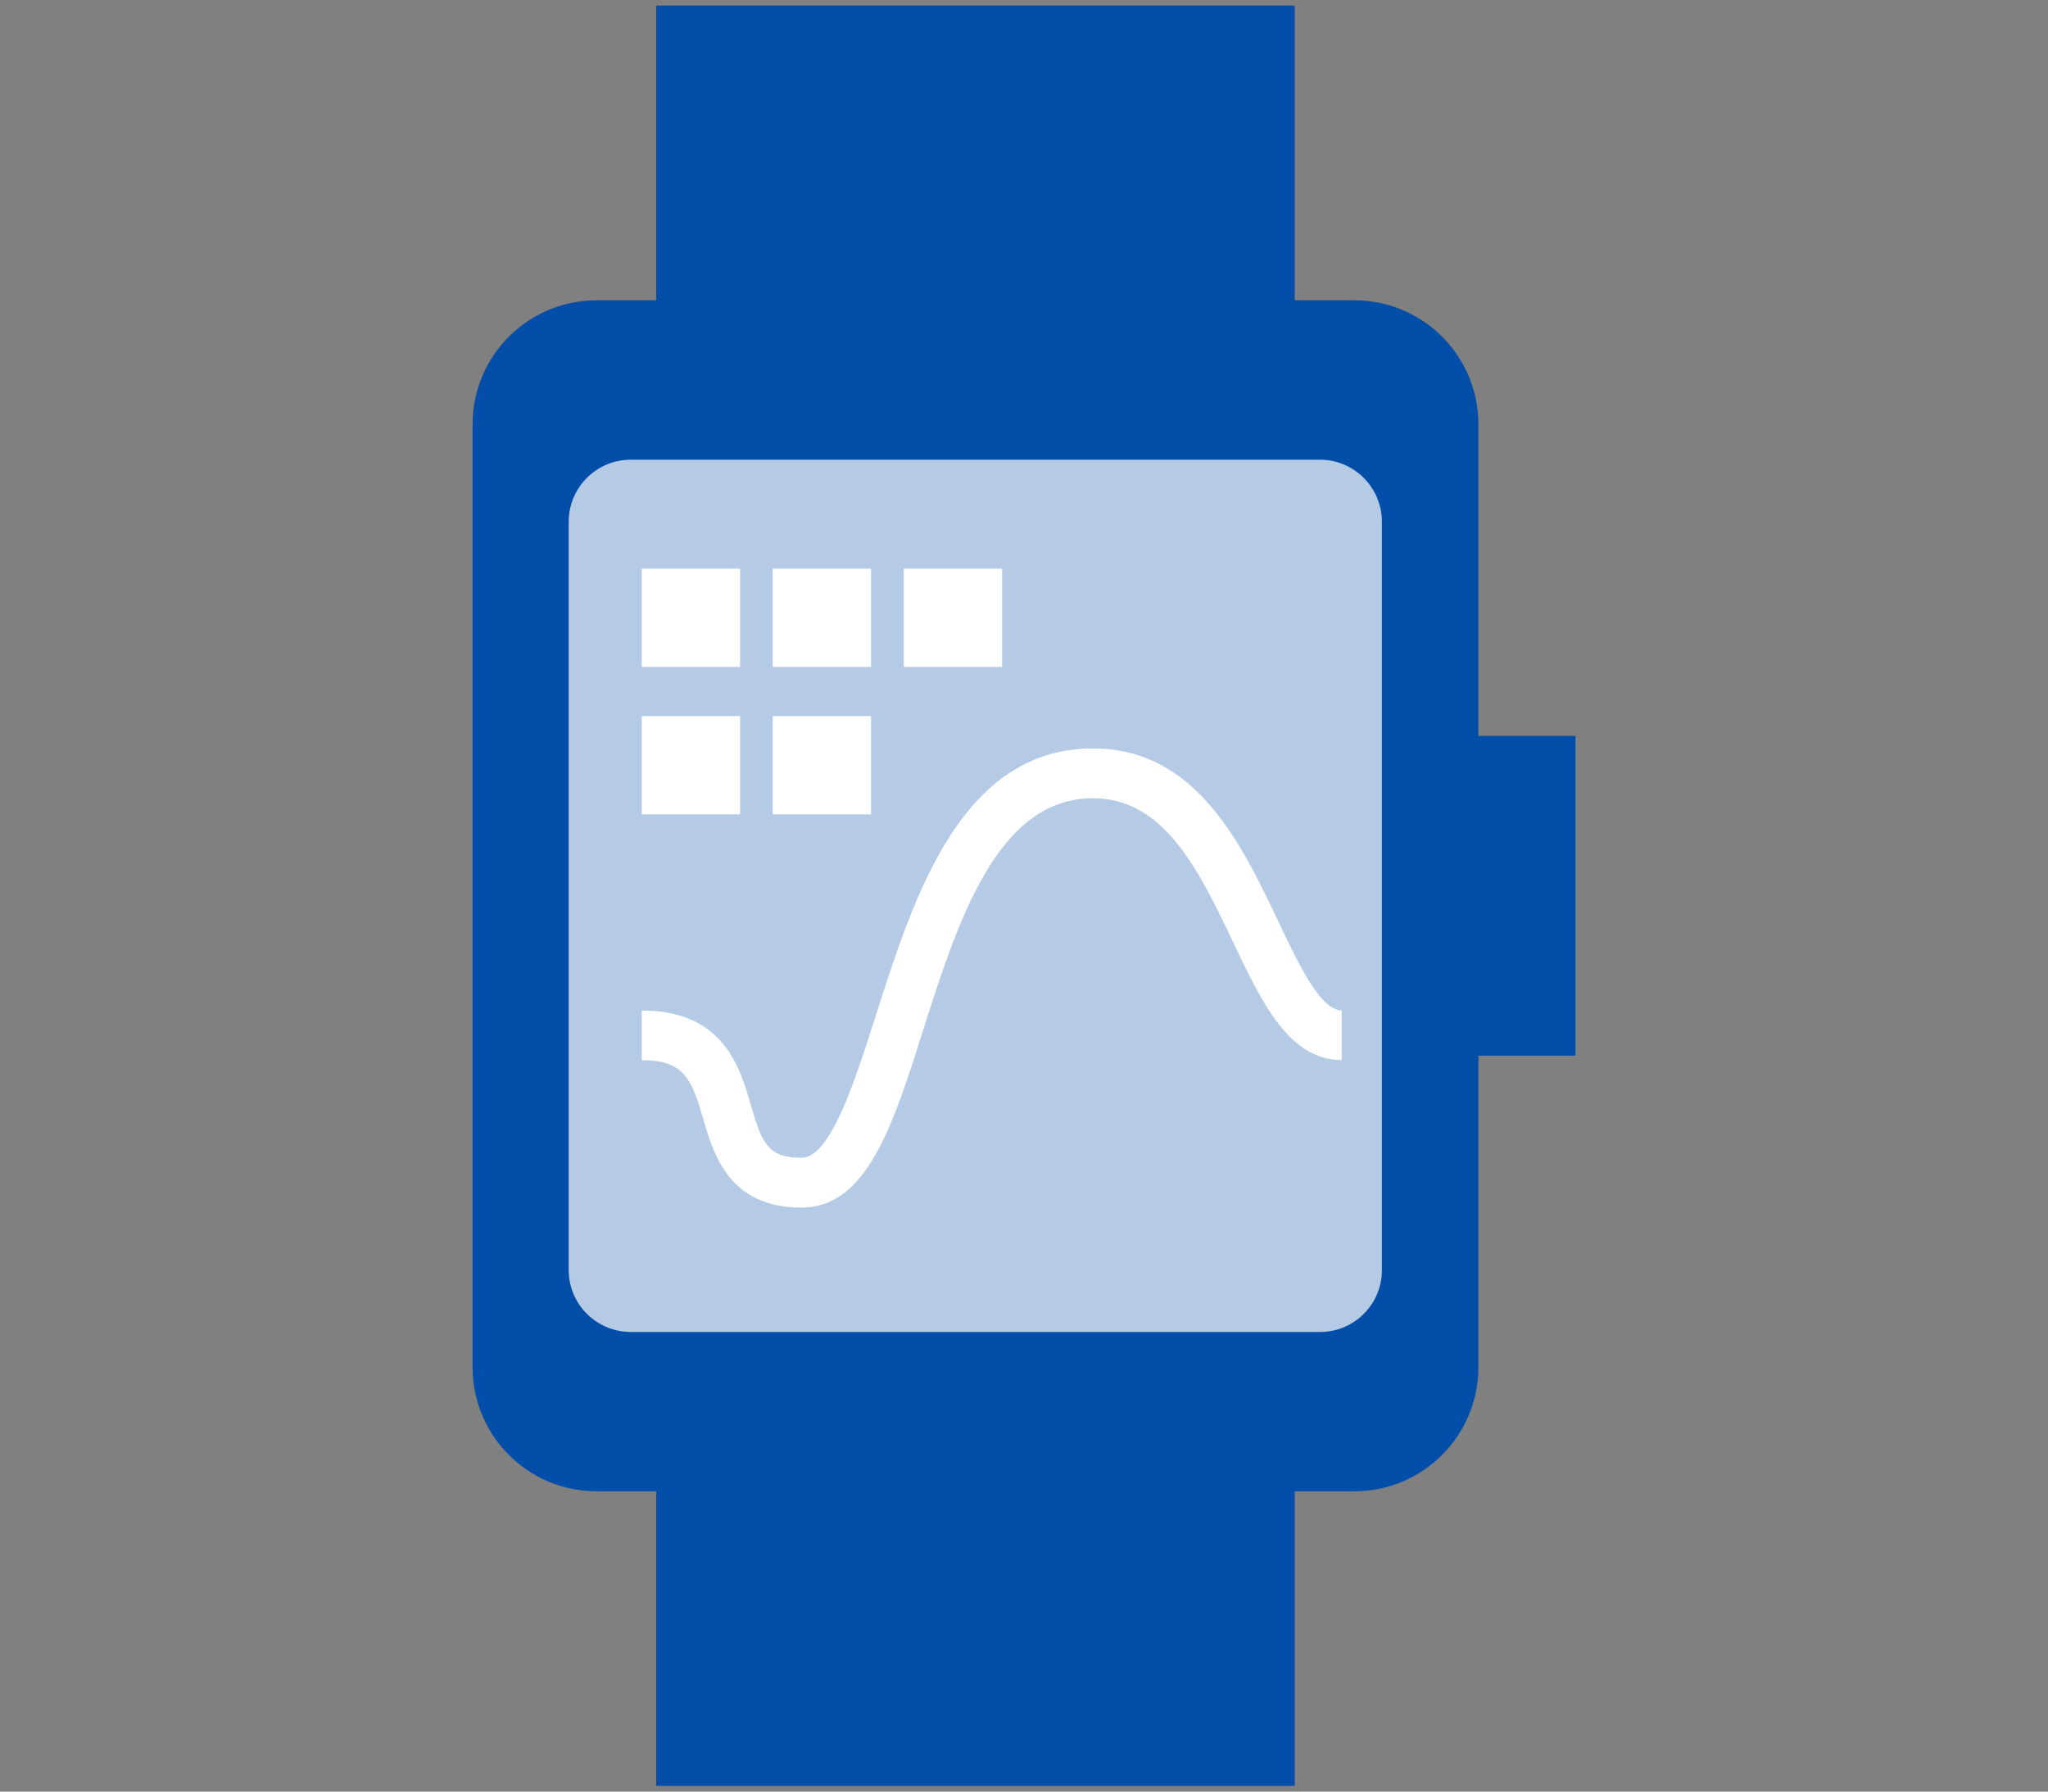
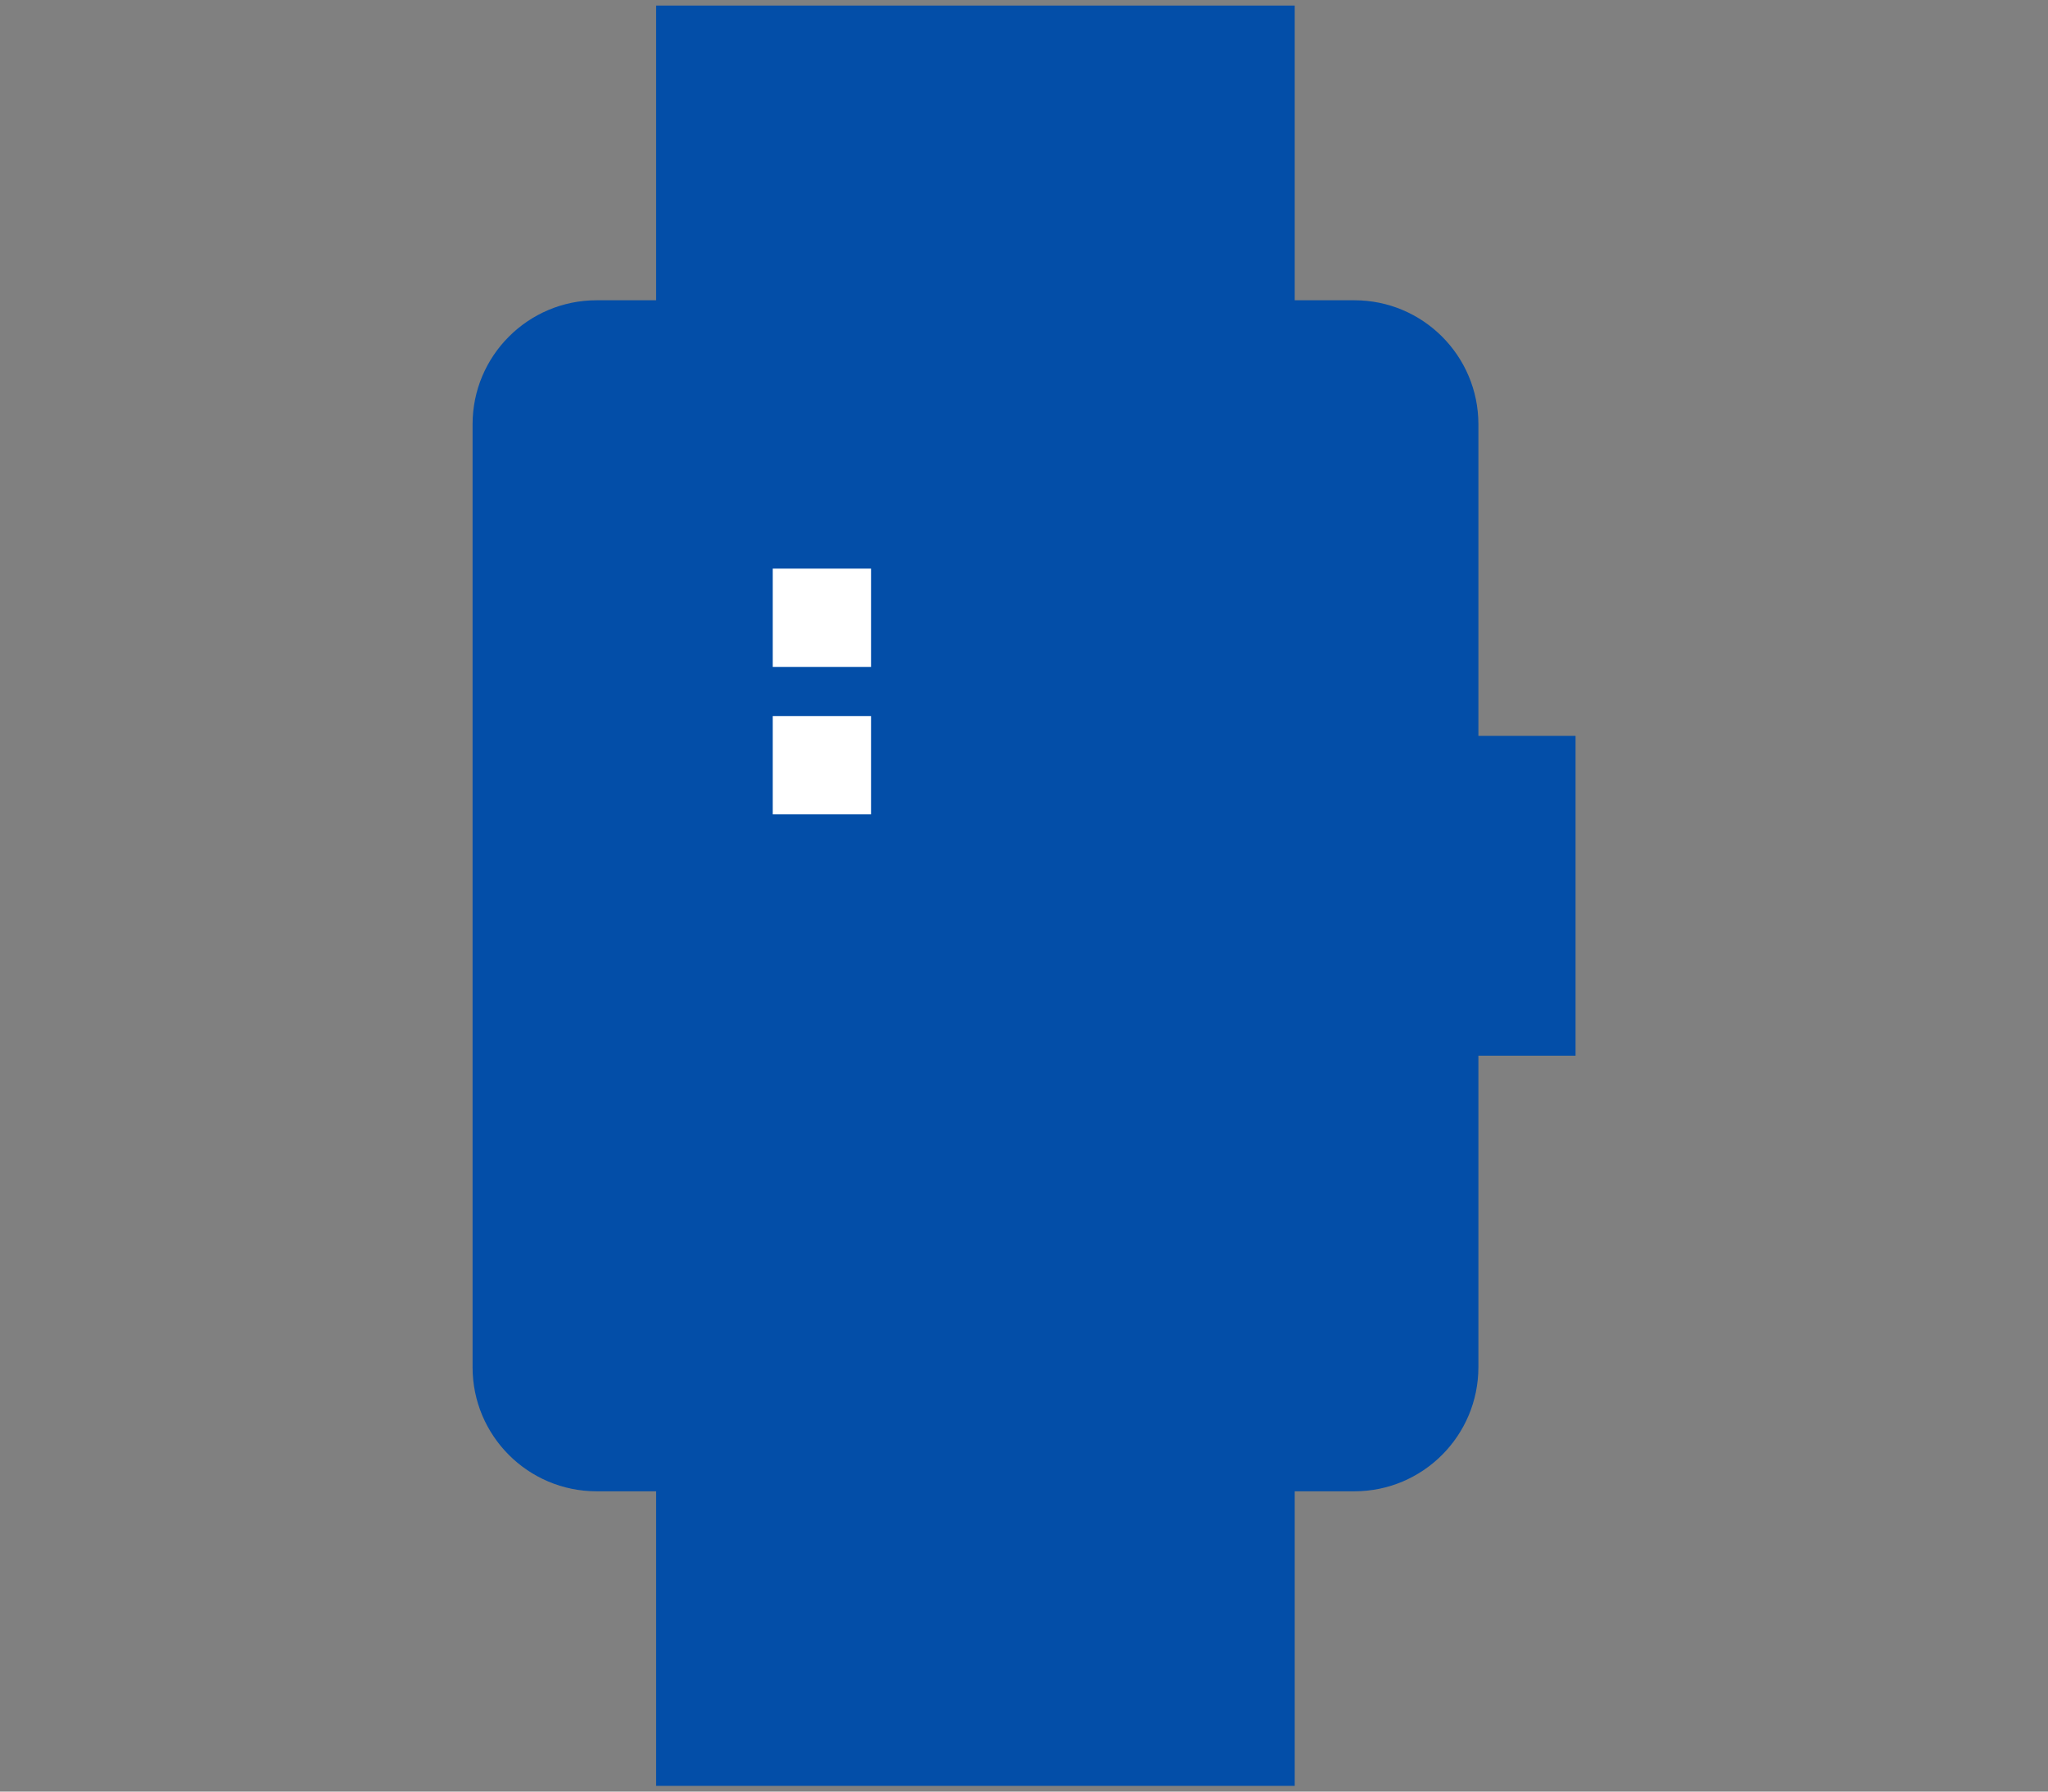
<svg xmlns="http://www.w3.org/2000/svg" enable-background="new 0 0 160 140" height="140" viewBox="0 0 160 140" width="160">
  <rect x="0" y="0" width="160" height="140" fill="#808080" stroke="none" />
  <path d="m51.26.434h49.89v139.12h-49.89z" fill="#034ea8" />
  <g transform="translate(171 4470.244)">
    <path d="m-65.19-4353.71h-59.2c-5.35 0-9.69-4.34-9.69-9.69v-73.69c0-5.35 4.34-9.69 9.69-9.69h59.2c5.35 0 9.69 4.34 9.69 9.69v73.69c-.01 5.35-4.34 9.69-9.69 9.69z" fill="#034ea8" />
    <path d="m-59.45-4412.74h11.54v24.99h-11.54z" fill="#034ea8" />
-     <path d="m-67.87-4366.16h-53.85c-2.68 0-4.85-2.17-4.85-4.84v-58.47c0-2.68 2.17-4.85 4.84-4.85h53.85c2.67 0 4.84 2.17 4.84 4.85v58.47c.01 2.67-2.16 4.84-4.83 4.84z" fill="#b4cae5" />
    <g fill="#fff">
-       <path d="m-108.39-4375.88c-5.66 0-6.87-4.17-7.67-6.93-.9-3.1-1.48-4.59-4.8-4.59v-3.88c6.38 0 7.67 4.44 8.52 7.38s1.31 4.13 3.95 4.13c2.27 0 4.16-5.93 5.83-11.17 2.96-9.27 6.64-20.82 16.96-20.82 8.05 0 11.61 7.5 14.47 13.52 1.62 3.42 3.3 6.95 4.95 6.95v3.88c-4.1 0-6.22-4.45-8.46-9.16-2.64-5.56-5.37-11.3-10.97-11.3-7.49 0-10.56 9.62-13.27 18.12-2.35 7.45-4.4 13.88-9.51 13.87" />
-       <path d="m-120.86-4425.81h7.68v7.68h-7.68z" />
      <path d="m-110.63-4425.81h7.68v7.68h-7.68z" />
-       <path d="m-120.86-4414.29h7.68v7.68h-7.68z" />
      <path d="m-110.63-4414.29h7.68v7.68h-7.68z" />
-       <path d="m-100.39-4425.81h7.68v7.68h-7.68z" />
    </g>
  </g>
</svg>